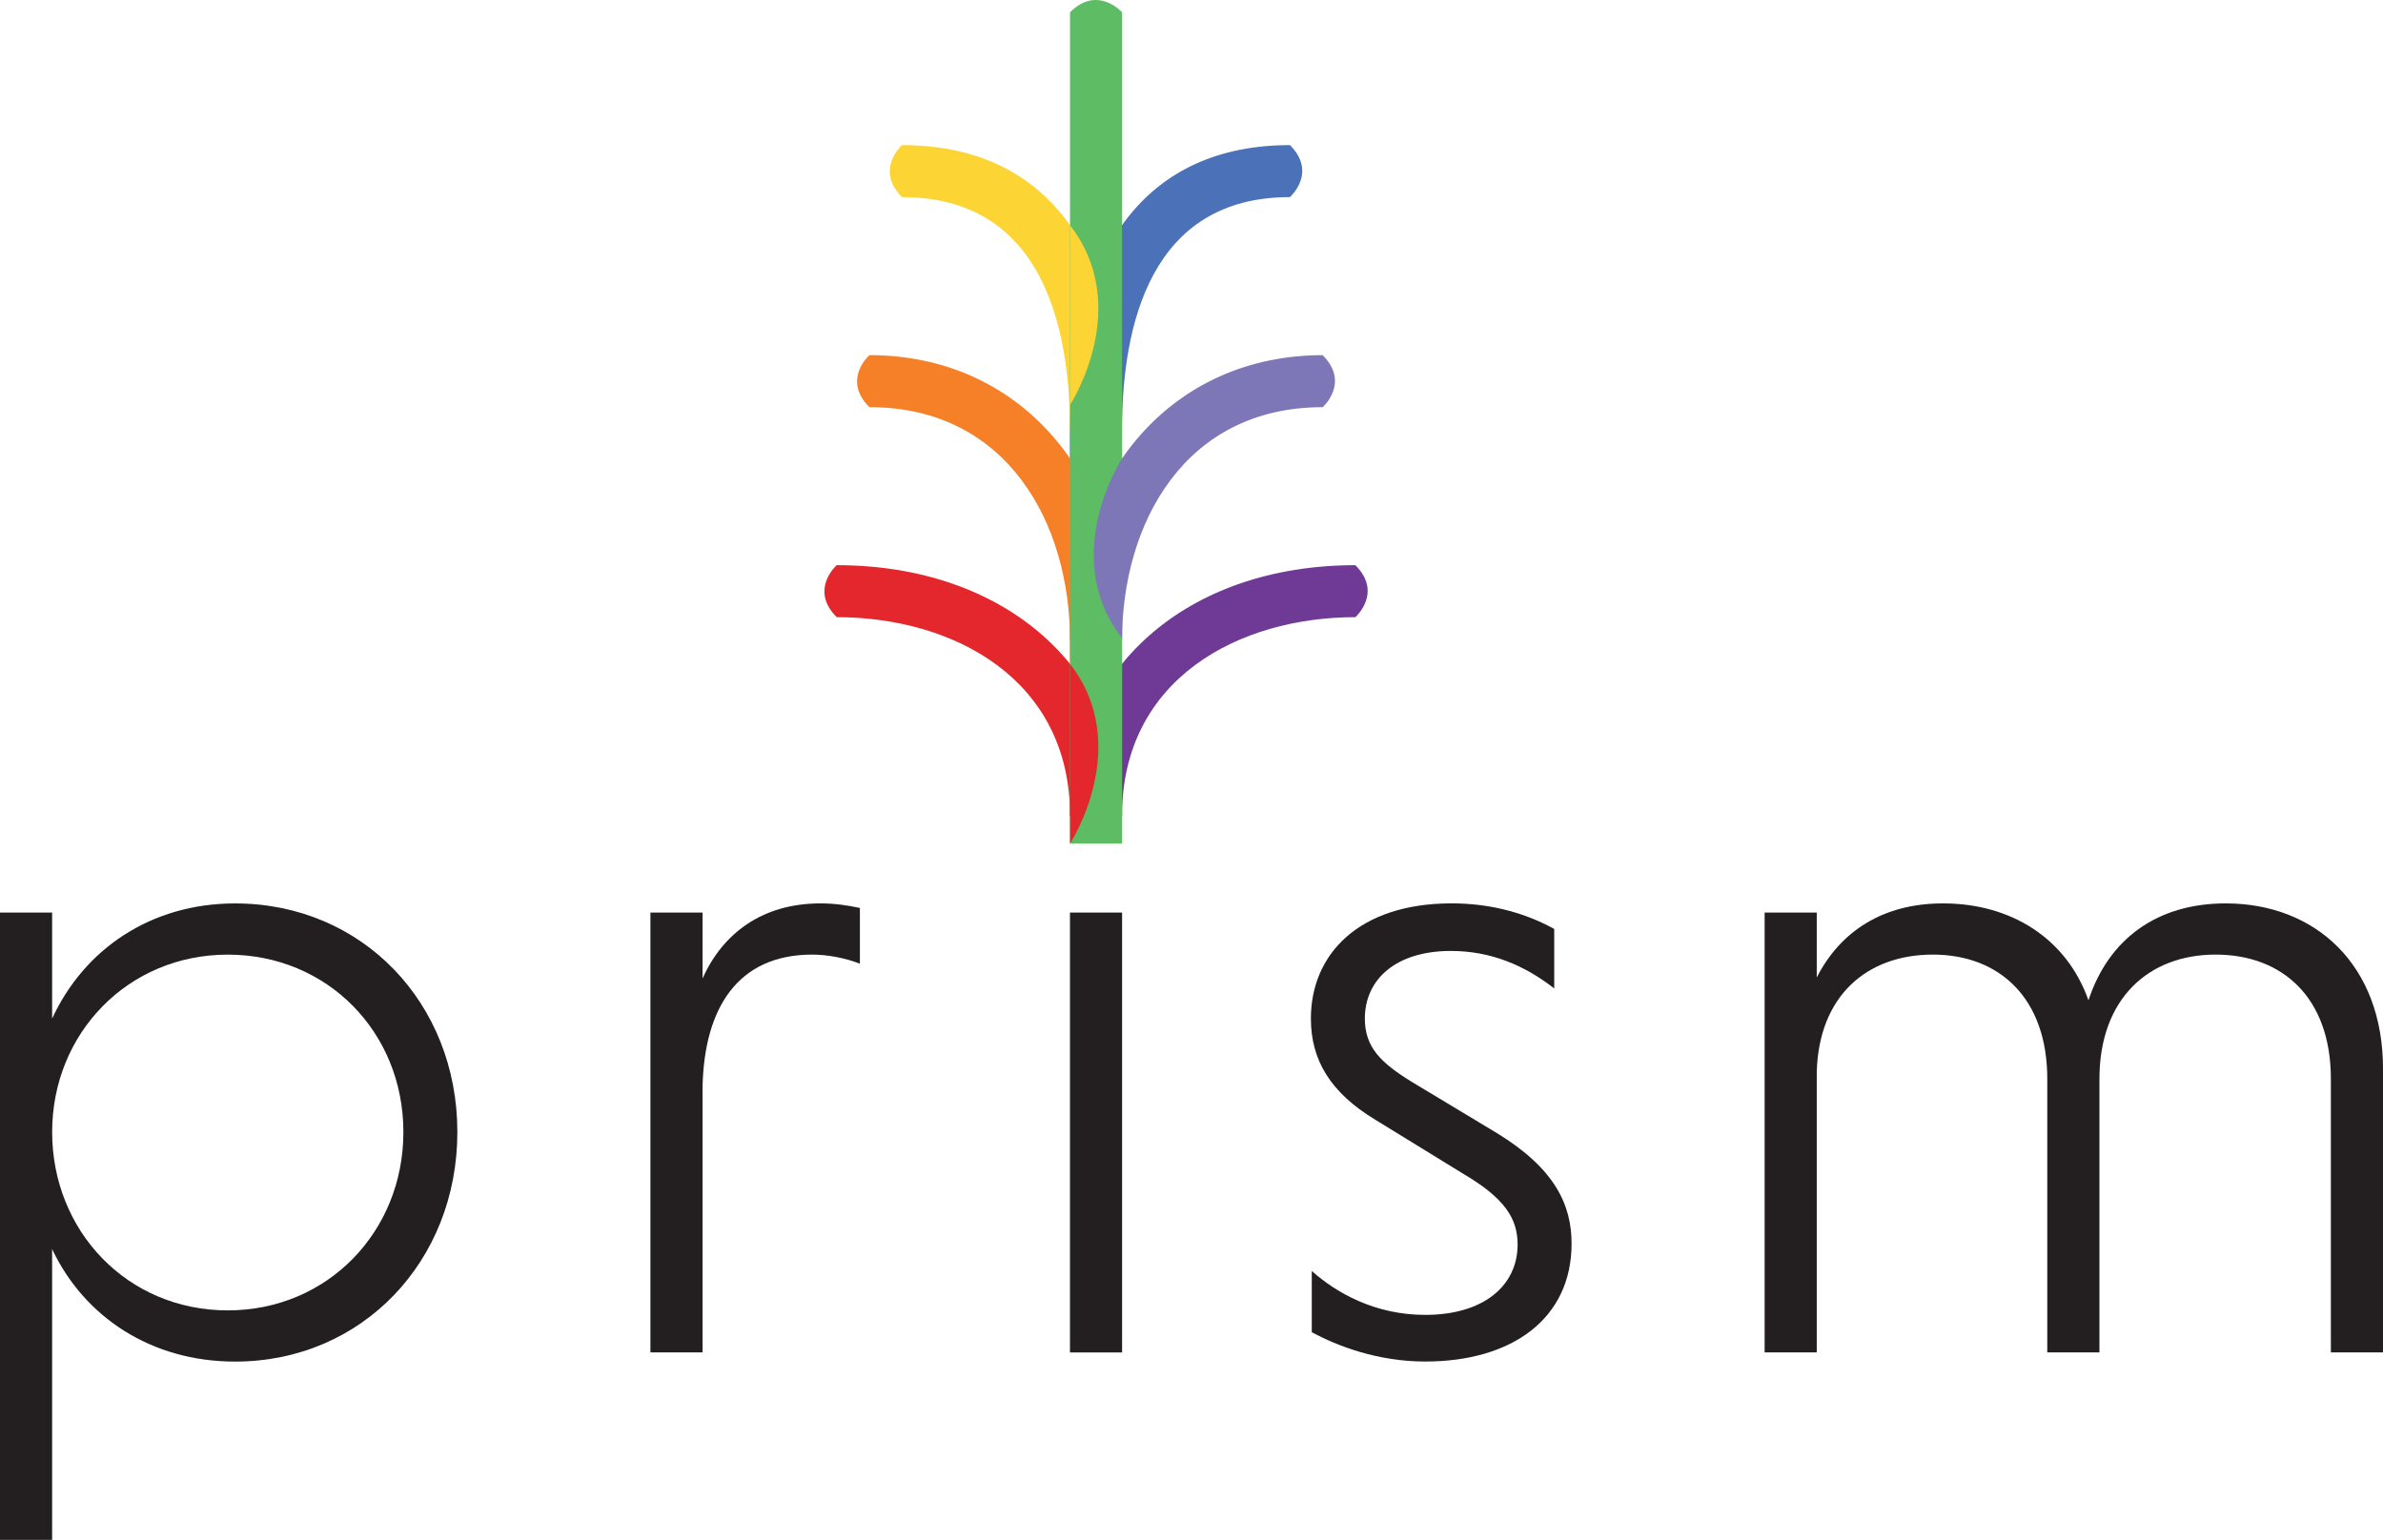
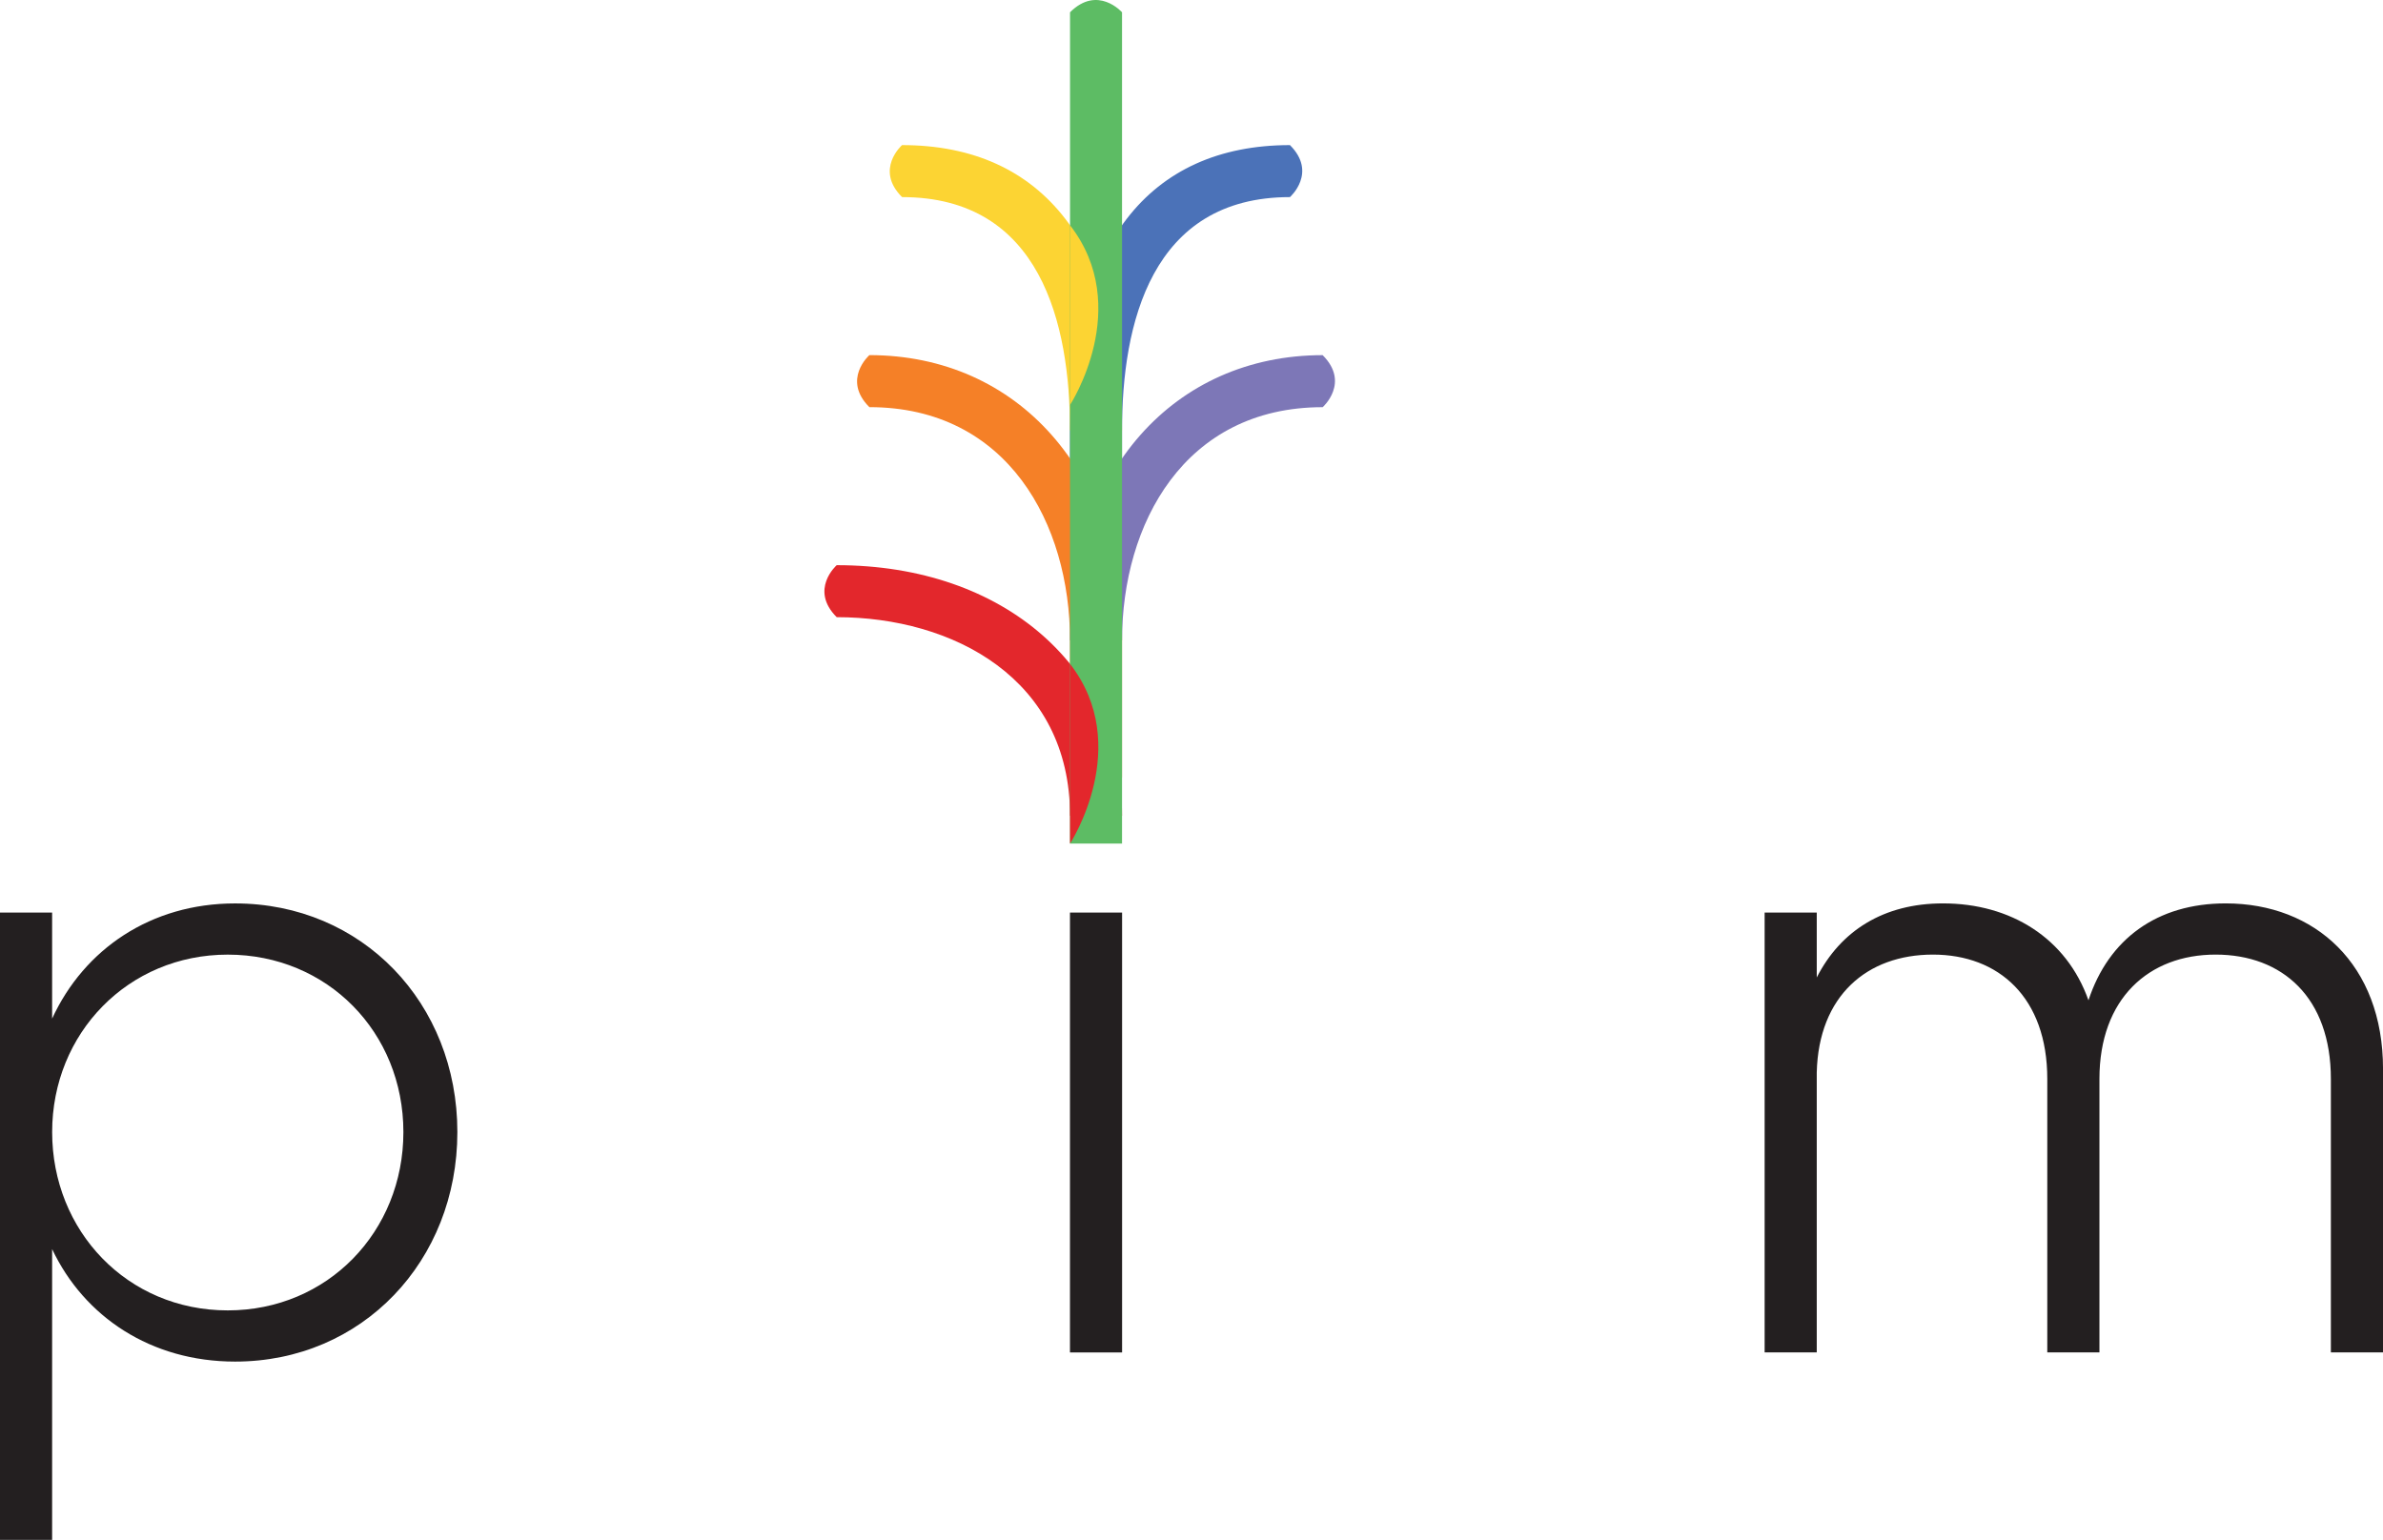
<svg xmlns="http://www.w3.org/2000/svg" id="Layer_1" data-name="Layer 1" viewBox="0 0 810.62 523.96">
  <defs>
    <style>
      .cls-1 {
        fill: #f58027;
      }

      .cls-2 {
        fill: #6f3a96;
      }

      .cls-3 {
        fill: #231f20;
      }

      .cls-4 {
        fill: #4b72b8;
      }

      .cls-5 {
        fill: #fcd433;
      }

      .cls-6 {
        fill: #7d77b7;
      }

      .cls-7 {
        fill: #e3272c;
      }

      .cls-8 {
        fill: #5dbc64;
      }
    </style>
  </defs>
  <path class="cls-3" d="M17.73,346.59c10.89-23.65,33.61-39.2,62.24-39.2,43.25,0,75.61,33.92,75.61,77.79s-32.36,78.1-75.61,78.1c-28.63,0-51.35-15.25-62.24-38.28v98.95H0v-213.46h17.73v36.09h0ZM77.48,445.86c33.92,0,59.74-26.76,59.74-60.68s-25.83-60.37-59.74-60.37-59.74,26.76-59.74,60.37,25.52,60.68,59.74,60.68h0Z" />
-   <path class="cls-3" d="M238.99,332.9c6.85-15.25,20.22-25.52,40.14-25.52,4.67,0,9.03.62,13.38,1.55v18.98c-4.67-1.87-10.89-3.11-16.18-3.11-25.52,0-36.72,18.36-37.34,44.81v90.55h-17.74v-149.67h17.74v22.41h0Z" />
  <polygon class="cls-3" points="381.7 460.17 363.97 460.17 363.97 310.5 381.7 310.5 381.7 460.17 381.7 460.17" />
-   <path class="cls-3" d="M528.7,336.32c-9.96-7.78-21.48-12.76-35.17-12.76-18.67,0-29.25,9.65-29.25,23.02,0,9.65,5.29,14.94,15.87,21.47l28.94,17.42c19.91,12.14,25.51,24.58,25.51,37.65,0,25.52-20.22,40.14-49.79,40.14-16.18,0-29.87-5.29-38.59-9.96v-20.85c8.4,7.47,21.47,14.94,38.59,14.94,19.91,0,31.43-9.96,31.43-23.96,0-9.02-4.66-15.87-18.35-23.96l-29.87-18.36c-15.56-9.33-22.1-20.54-22.1-34.54,0-21.78,16.18-39.2,47.92-39.2,14.63,0,26.45,4.04,34.85,8.71v20.23h0Z" />
  <path class="cls-3" d="M618,332.59c8.09-15.87,22.72-25.21,42.95-25.21,23.03,0,42.01,11.82,49.48,32.98,6.84-20.85,23.33-32.98,46.67-32.98,30.49,0,53.53,20.85,53.53,56.32v96.46h-17.74v-93.04c0-27.7-16.49-42.32-39.21-42.32s-39.52,14.94-39.52,42.32v93.04h-17.74v-93.04c0-27.7-16.49-42.32-38.9-42.32s-38.9,14-39.52,40.14v95.22h-17.73v-149.67h17.73v22.1h0Z" />
-   <path class="cls-2" d="M461.05,192.3c-57.15,0-97.06,35.06-97.06,85.26h17.69c0-46.67,39.86-67.57,79.37-67.57,0,0,9.41-8.29,0-17.69h0Z" />
  <path class="cls-6" d="M449.93,120.84c-50.6,0-85.94,39.91-85.94,97.06h17.69c0-39.5,21.1-79.36,68.25-79.36,0,0,9.41-8.29,0-17.69h0Z" />
  <path class="cls-4" d="M438.81,49.37c-48.25,0-74.83,34.47-74.83,97.06v61.59h17.69v-61.59c0-36.21,9.91-79.37,57.13-79.37,0,0,9.41-8.29,0-17.69h0Z" />
  <path class="cls-5" d="M306.85,49.37s-9.41,8.29,0,17.69c47.22,0,57.13,43.16,57.13,79.37h17.69c0-62.59-26.57-97.06-74.83-97.06h0Z" />
  <path class="cls-1" d="M295.73,120.84s-9.41,8.29,0,17.69c47.15,0,68.25,39.86,68.25,79.36v46.58h17.69v-46.58c0-57.15-35.34-97.06-85.94-97.06h0Z" />
  <path class="cls-7" d="M284.62,192.3s-9.41,8.29,0,17.69c39.51,0,79.37,20.9,79.37,67.57h17.69c0-50.2-39.91-85.26-97.06-85.26h0Z" />
  <path class="cls-8" d="M381.68,4.18s-8.29-9.4-17.69,0h0v282.85h17.69V4.18h0Z" />
  <path class="cls-7" d="M363.99,287.03s21.67-33.21,0-61.14v61.14h0Z" />
  <path class="cls-5" d="M363.99,137.78s21.67-33.21,0-61.14v61.14h0Z" />
-   <path class="cls-6" d="M381.68,156s-21.67,33.21,0,61.14v-61.14h0Z" />
</svg>